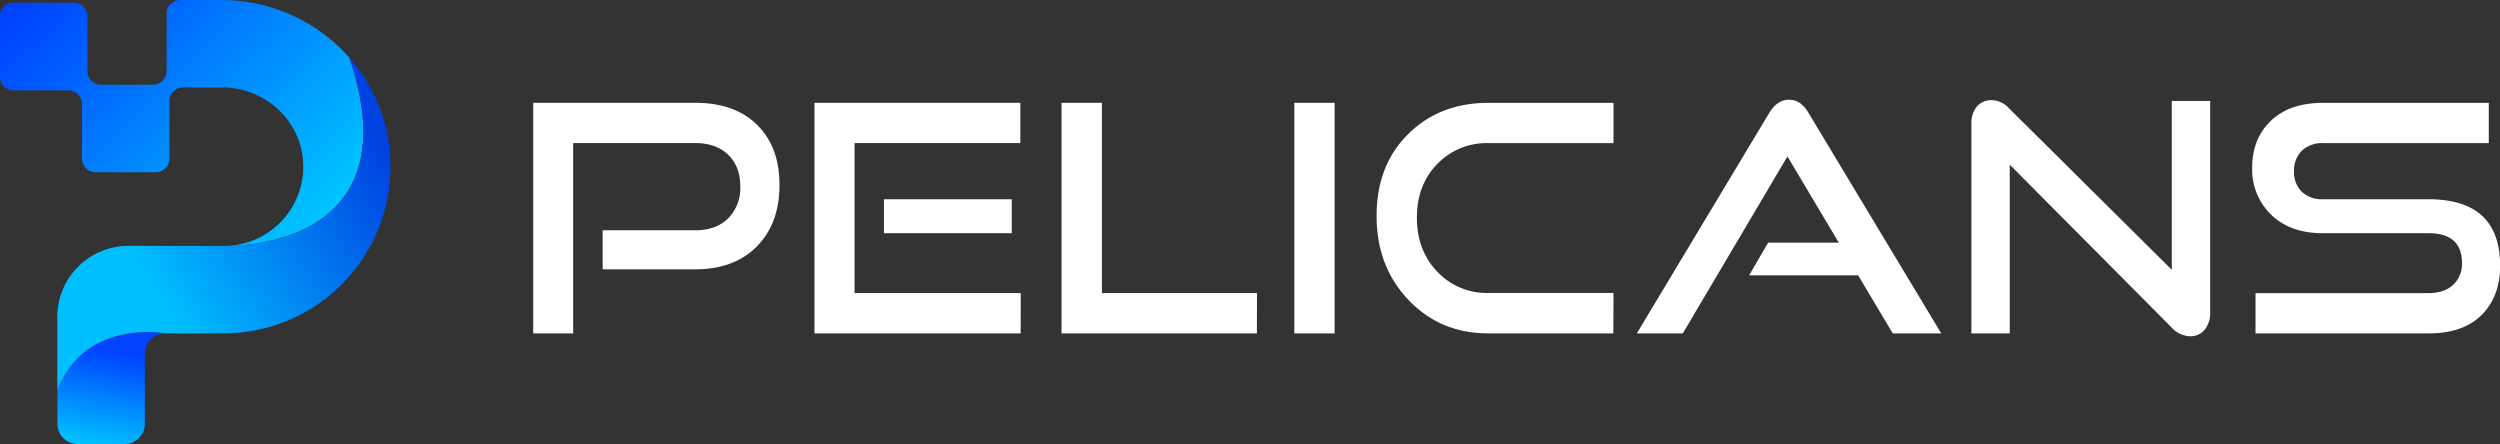
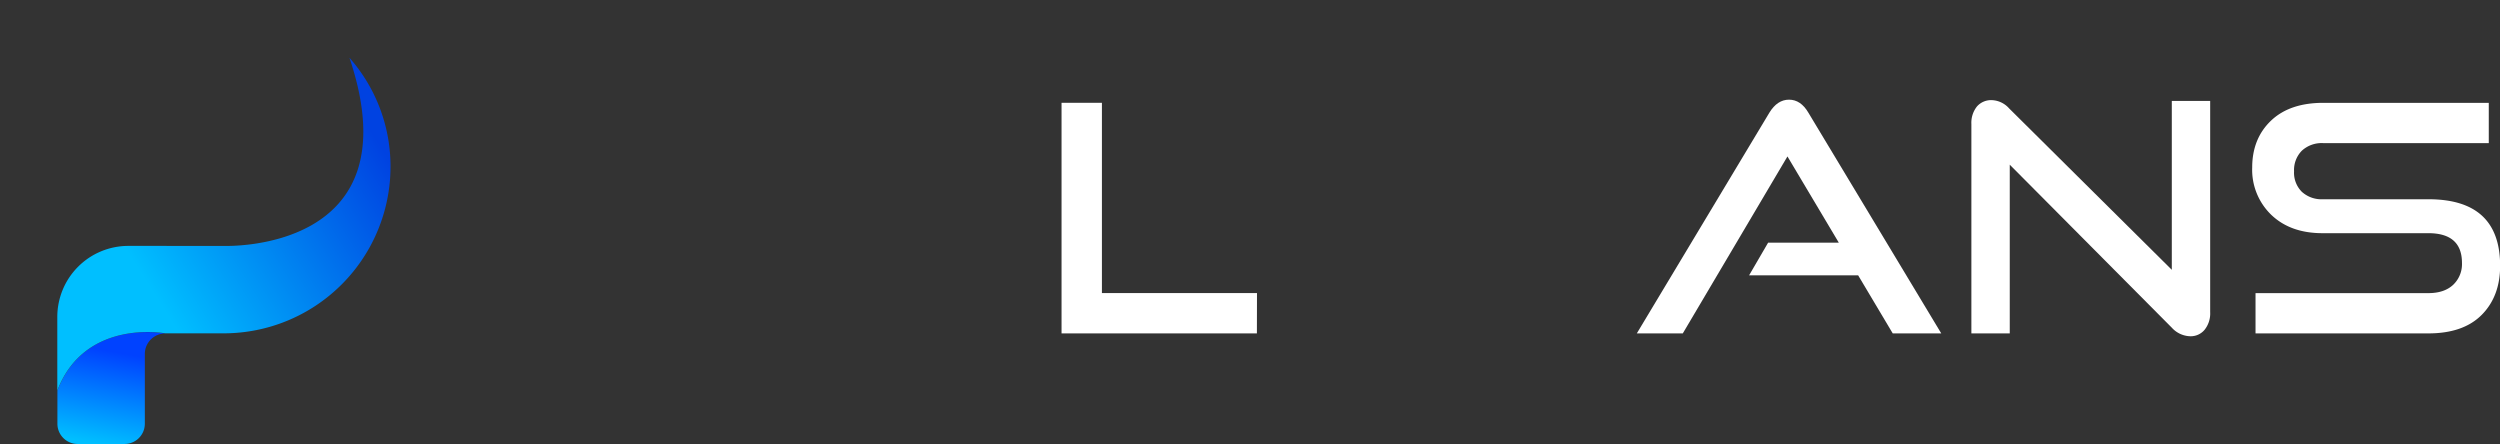
<svg xmlns="http://www.w3.org/2000/svg" id="Layer_1" data-name="Layer 1" viewBox="0 0 788.33 140">
  <rect x="0" y="0" width="788.33" height="140" fill="#333333" stroke="none" />
  <defs>
    <style>
      .cls-1 {
        fill: #fff;
      }

      .cls-2 {
        fill: url(#linear-gradient);
      }

      .cls-3 {
        fill: url(#linear-gradient-2);
      }

      .cls-4 {
        fill: url(#linear-gradient-3);
      }
    </style>
    <linearGradient id="linear-gradient" x1="62.87" y1="169.95" x2="70.55" y2="128.44" gradientUnits="userSpaceOnUse">
      <stop offset="0" stop-color="#00bfff" />
      <stop offset="0.7" stop-color="#0042ff" />
    </linearGradient>
    <linearGradient id="linear-gradient-2" x1="136.18" y1="101.72" x2="53.61" y2="17.16" gradientUnits="userSpaceOnUse">
      <stop offset="0" stop-color="#00c8ff" />
      <stop offset="1" stop-color="#0042ff" />
    </linearGradient>
    <linearGradient id="linear-gradient-3" x1="42.42" y1="147.55" x2="153.35" y2="77.22" gradientUnits="userSpaceOnUse">
      <stop offset="0.35" stop-color="#00bfff" />
      <stop offset="1" stop-color="#0042e1" />
    </linearGradient>
  </defs>
  <title>pelicans-logo-light</title>
  <g>
-     <path class="cls-1" d="M251.77,114.92h-29.2v-12.3h29.2q6.6,0,10.4-3.8a13.52,13.52,0,0,0,3.8-10q0-6.3-3.8-10t-10.4-3.7h-38.5v60h-12.6V62.42h51.1q12.5,0,19.55,7t7,19q0,12-7.1,19.25T251.77,114.92Z" transform="translate(-32.53 -30)" />
-     <path class="cls-1" d="M354.37,135.13h-65V62.42h64.9v12.7H302v47.3h52.4Zm-2.8-31.6h-40.3V92.83h40.3Z" transform="translate(-32.53 -30)" />
    <path class="cls-1" d="M428.87,135.13h-61.6V62.42H380v60h48.9Z" transform="translate(-32.53 -30)" />
-     <path class="cls-1" d="M453.37,135.13h-12.7V62.42h12.7Z" transform="translate(-32.53 -30)" />
-     <path class="cls-1" d="M541.27,135.13h-39.4q-15.2,0-25.25-10.6t-10-26.5q0-15.9,9.95-25.75t25.35-9.85h39.4v12.7h-39.4a21.61,21.61,0,0,0-16.2,6.6q-6.4,6.6-6.4,16.9t6.4,17a21.36,21.36,0,0,0,16.2,6.75h39.4Z" transform="translate(-32.53 -30)" />
    <path class="cls-1" d="M644.67,135.13h-15.3l-10.9-18.3h-34.4l6-10.3h22.3l-16.2-27.2-33,55.8h-14.5l41.8-69.6q2.5-4.1,6.2-4.1t6.1,4.1Z" transform="translate(-32.53 -30)" />
    <path class="cls-1" d="M717.37,133.33l-51.1-51.4v53.2h-12.1v-66a8.27,8.27,0,0,1,1.75-5.55,5.92,5.92,0,0,1,4.75-2,7.66,7.66,0,0,1,5.4,2.6l51.3,50.9V61.83h12.1v66.6a8.26,8.26,0,0,1-1.75,5.55,5.7,5.7,0,0,1-4.55,2.05A8.12,8.12,0,0,1,717.37,133.33Z" transform="translate(-32.53 -30)" />
    <path class="cls-1" d="M798.27,135.13h-54.5v-12.7h54.5q5,0,7.8-2.6a9,9,0,0,0,2.8-6.9q0-9.4-10.6-9.4h-33.4q-10.1,0-16.15-5.8a19.73,19.73,0,0,1-6-14.9q0-9.1,5.9-14.75t16.5-5.65h52.2v12.7h-52.2a9.23,9.23,0,0,0-6.75,2.4,8.68,8.68,0,0,0-2.45,6.5,8.51,8.51,0,0,0,2.45,6.45A9.2,9.2,0,0,0,765,92.83h33.3q22.6,0,22.6,21,0,9.6-5.8,15.45T798.27,135.13Z" transform="translate(-32.53 -30)" />
  </g>
  <g>
    <path class="cls-2" d="M50.63,153.18v10.43A6.39,6.39,0,0,0,57,170H71.81a6.39,6.39,0,0,0,6.39-6.39v-22a6.46,6.46,0,0,1,6.46-6.46S59.26,130.34,50.63,153.18Z" transform="translate(-32.53 -30)" />
-     <path class="cls-3" d="M142.72,48.22A53.71,53.71,0,0,0,102.38,30h-13a4.31,4.31,0,0,0-4.31,4.31V52.4a4.31,4.31,0,0,1-4.31,4.31H64.41A4.31,4.31,0,0,1,60.1,52.4V35.17a4.31,4.31,0,0,0-4.31-4.31h-19a4.31,4.31,0,0,0-4.31,4.31v19a4.31,4.31,0,0,0,4.31,4.31H54.07a4.31,4.31,0,0,1,4.31,4.31V80a4.31,4.31,0,0,0,4.31,4.31h19A4.31,4.31,0,0,0,85.95,80V61.88a4.31,4.31,0,0,1,4.31-4.31h12.39c13.6,0,25.1,10.64,25.5,24.23a25,25,0,0,1-25,25.74S163.56,109.91,142.72,48.22Z" transform="translate(-32.53 -30)" />
    <path class="cls-4" d="M142.72,48.22c20.84,61.69-39.54,59.32-39.54,59.32H73a22.4,22.4,0,0,0-22.4,22.4v23.25c8.64-22.84,34-18.08,34-18.08h18.52a52.61,52.61,0,0,0,52.55-53.37A51.73,51.73,0,0,0,142.72,48.22Z" transform="translate(-32.53 -30)" />
  </g>
</svg>